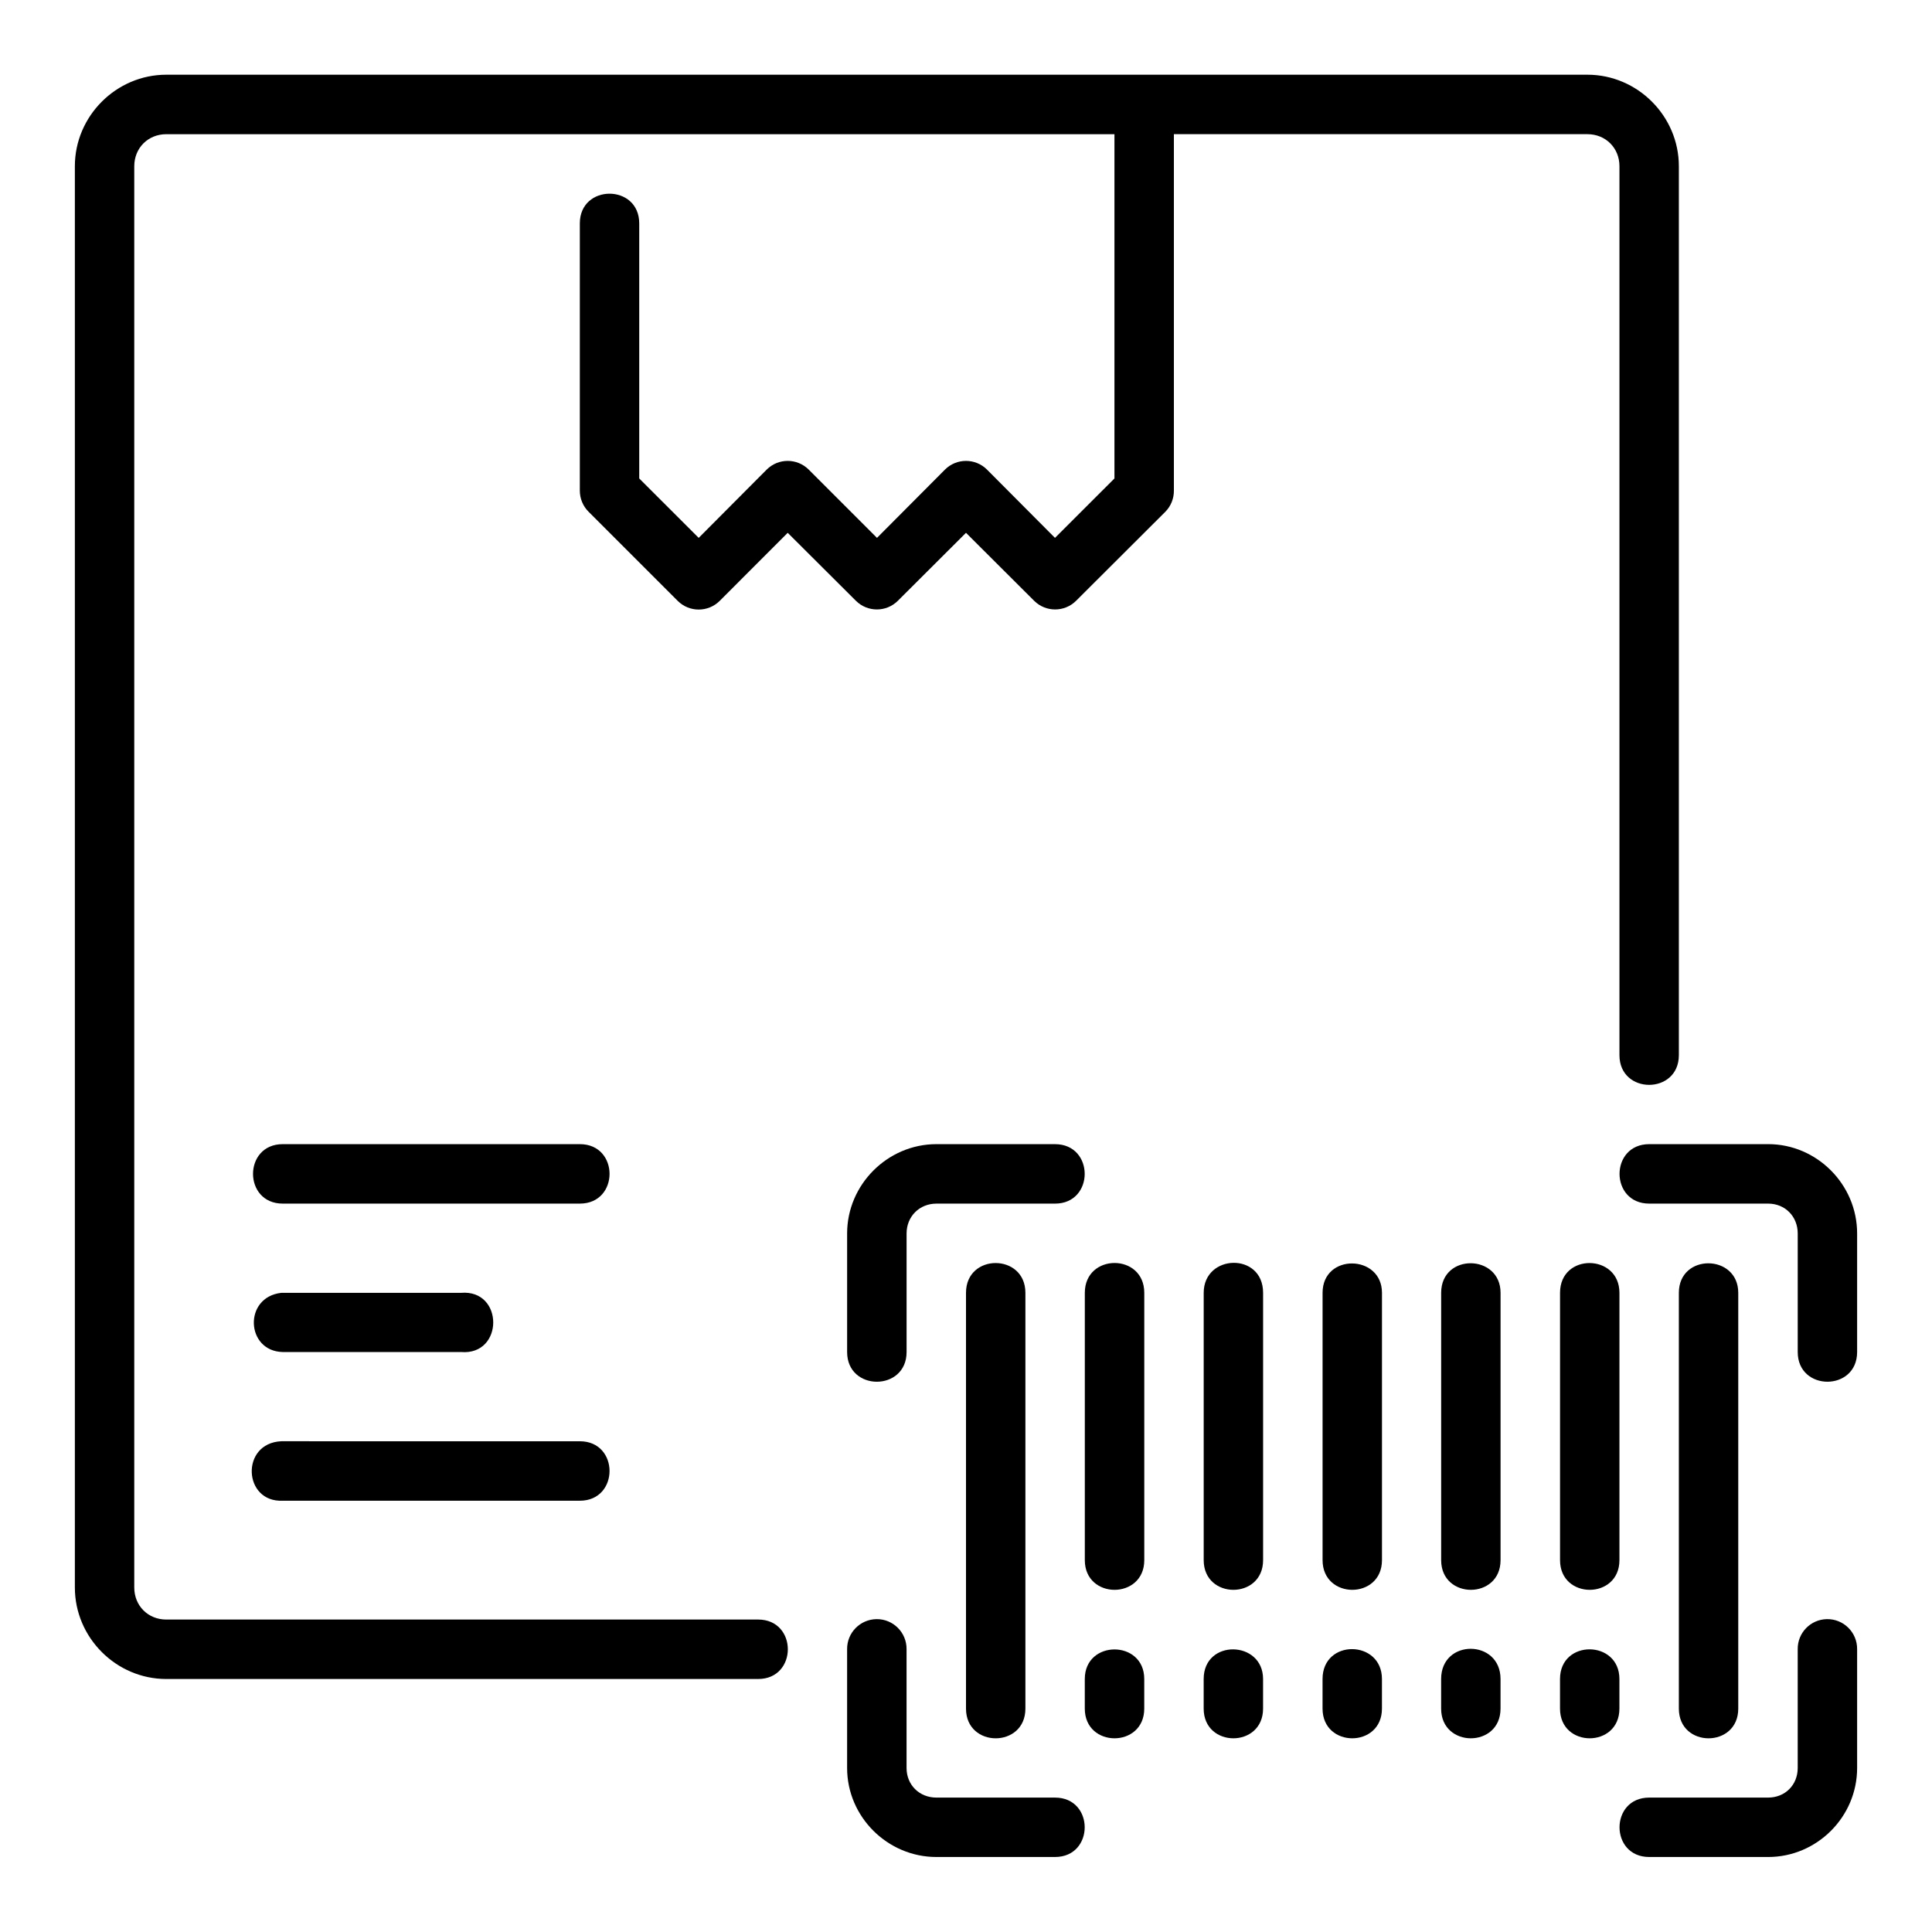
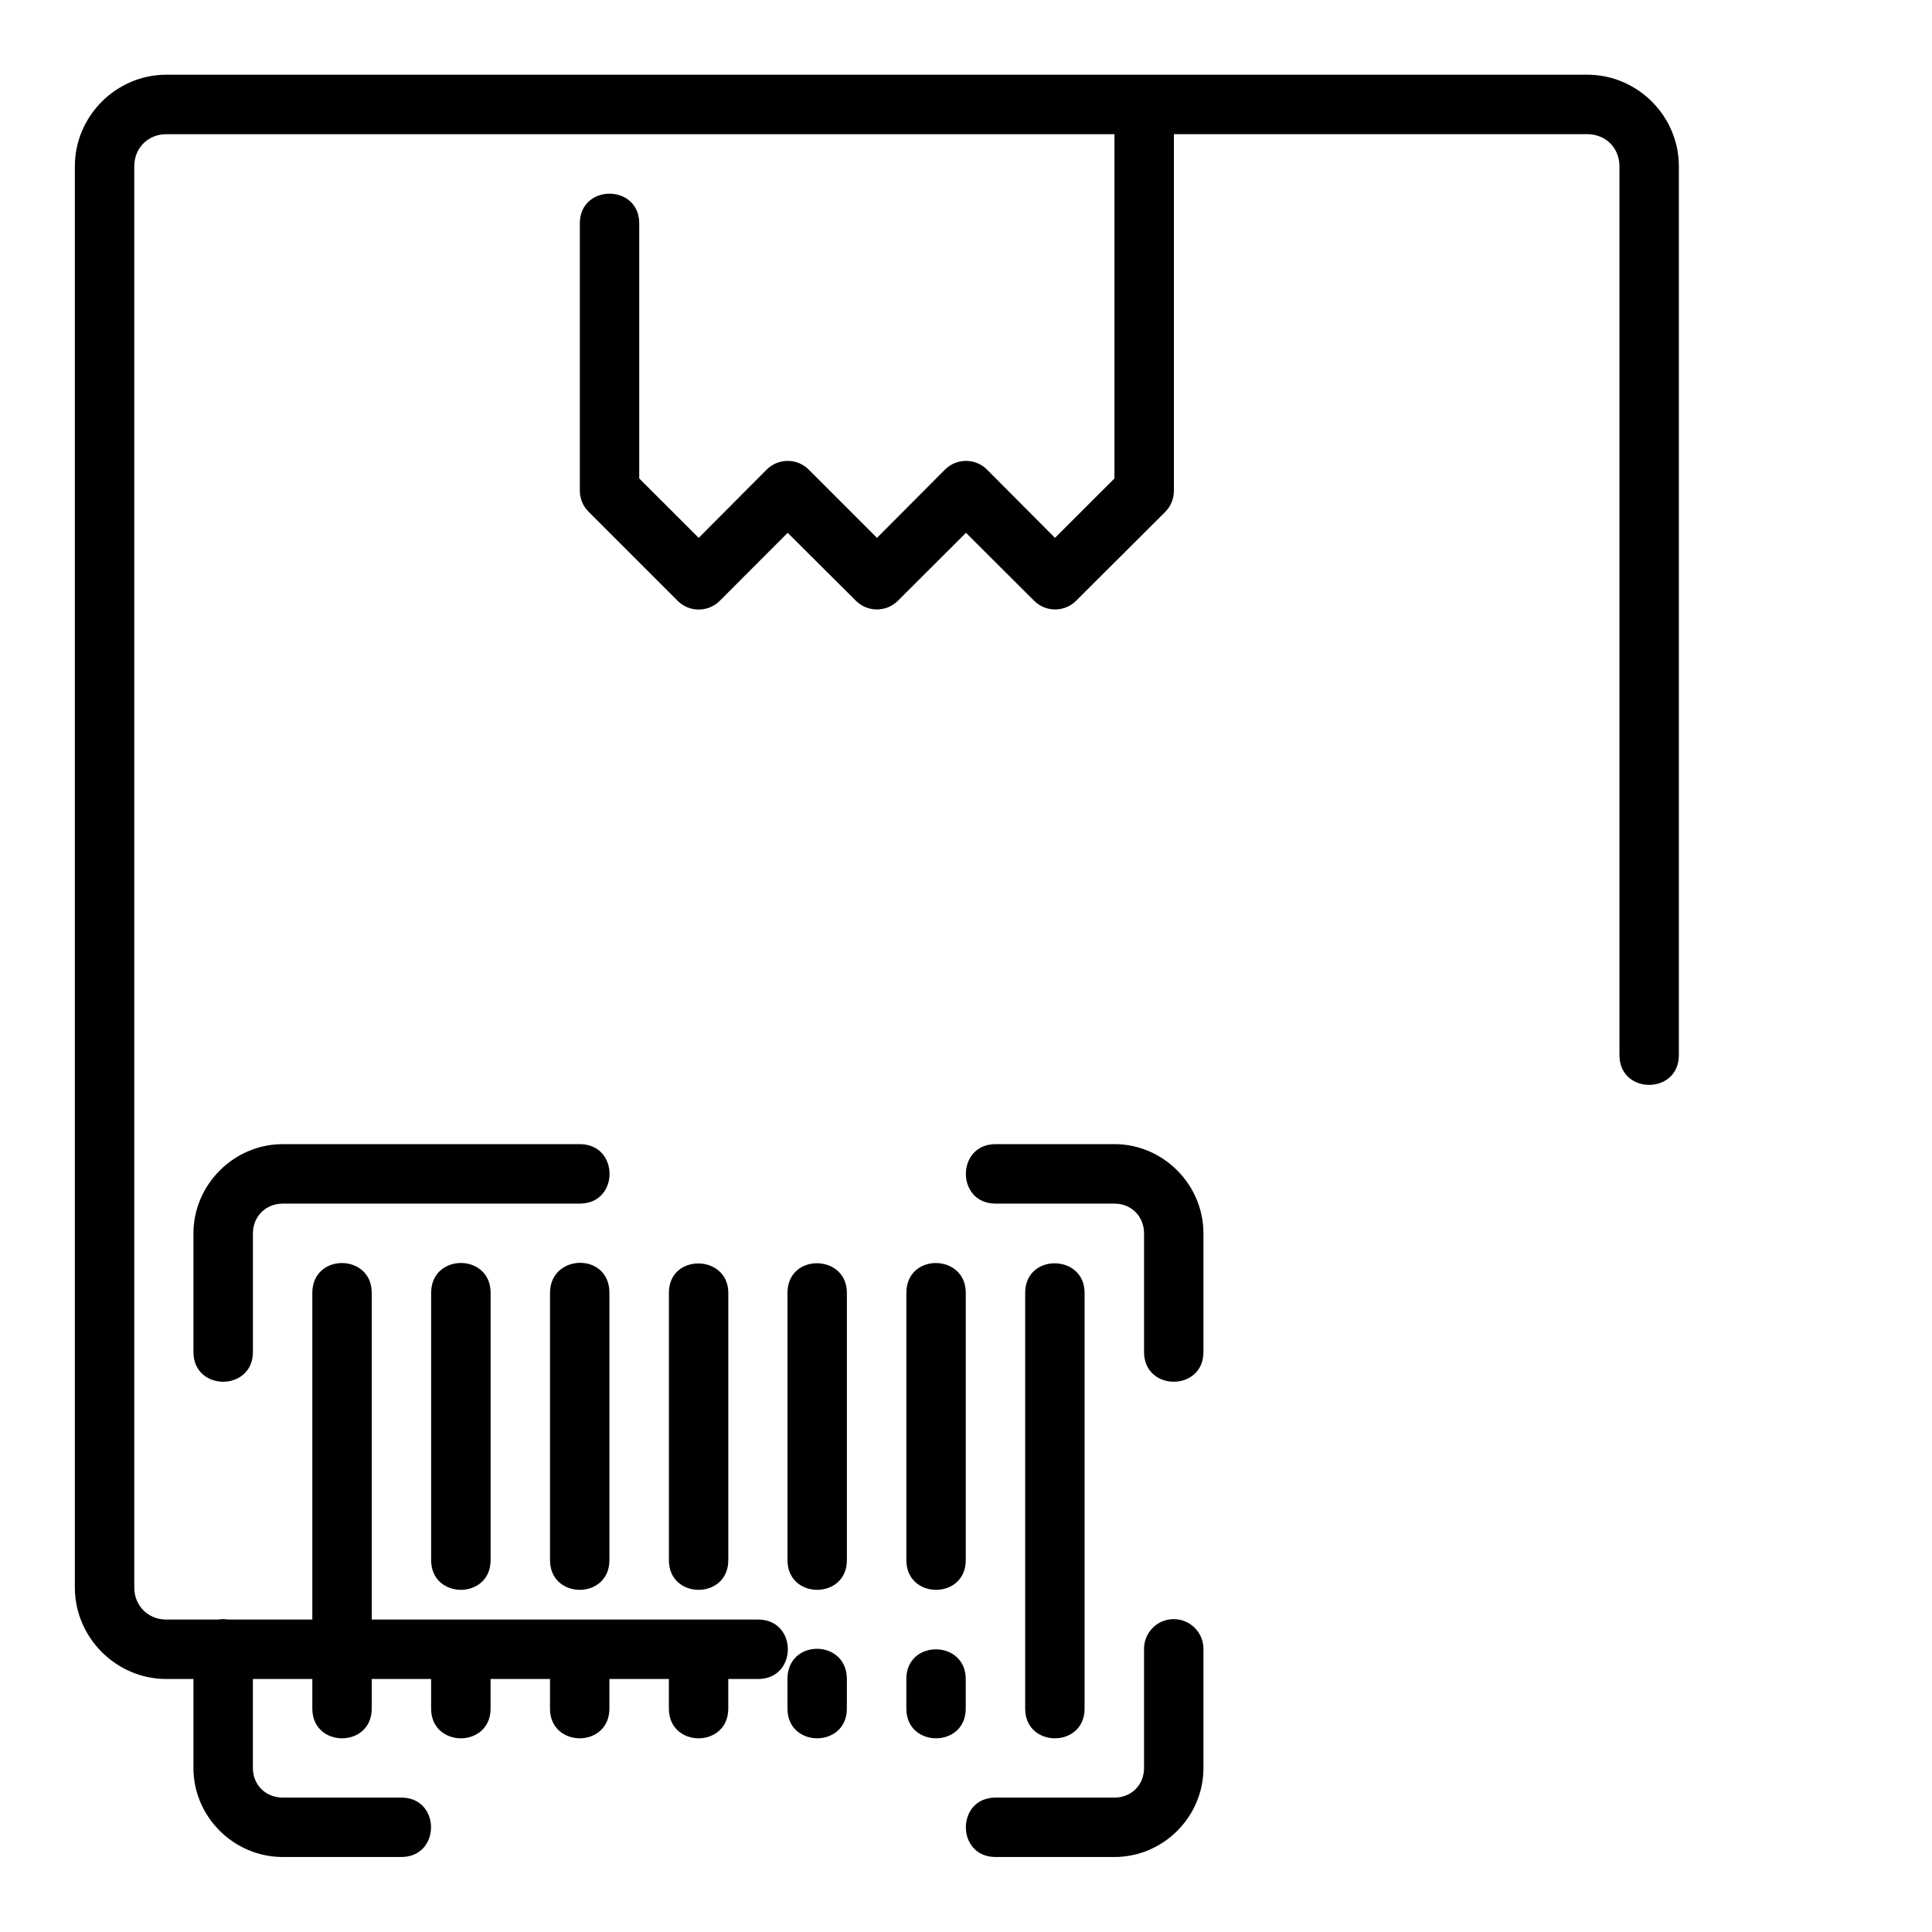
<svg xmlns="http://www.w3.org/2000/svg" fill="#000000" width="800px" height="800px" version="1.1" viewBox="144 144 512 512">
-   <path d="m188.07 163.8c-13.281 0-24.23 10.965-24.23 24.246v376.66c0 13.281 10.949 24.246 24.23 24.246h156.84c10.5 0 10.5-15.758 0-15.758l-156.84 0.004c-4.832 0-8.488-3.656-8.488-8.488v-376.66c0-4.832 3.656-8.488 8.488-8.488h251.27v91.234l-15.758 15.746-18.004-18.082c-3.078-3.09-8.086-3.09-11.164 0l-18.004 18.082-18.082-18.082c-3.078-3.09-8.086-3.09-11.164 0l-18.004 18.082-15.758-15.746v-67.59c0-10.5-15.742-10.5-15.742 0v70.832c0 2.094 0.836 4.106 2.32 5.582l23.602 23.602c3.078 3.09 8.086 3.09 11.164 0l18.004-18.02 18.082 18.02c3.07 3.051 8.031 3.051 11.102 0l18.066-18.02 18.066 18.02c3.07 3.051 8.031 3.051 11.102 0l23.664-23.602c1.465-1.484 2.273-3.496 2.262-5.582v-94.48h109.59c4.832 0 8.488 3.656 8.488 8.488v235.58c0 10.5 15.742 10.5 15.742 0v-235.58c0-13.281-10.949-24.246-24.23-24.246zm30.859 283.41c-10.5 0-10.5 15.758 0 15.758h78.734c10.5 0 10.5-15.758 0-15.758zm173.23 0c-12.945 0-23.664 10.715-23.664 23.664v31.426c0 10.5 15.758 10.5 15.758 0v-31.426c0-4.496 3.406-7.902 7.902-7.902h31.426c10.5 0 10.5-15.758 0-15.758zm188.91 0c-10.5 0-10.5 15.758 0 15.758h31.504c4.496 0 7.84 3.406 7.84 7.902v31.426c0 10.5 15.742 10.5 15.742 0v-31.426c0-12.945-10.637-23.664-23.586-23.664zm-181.07 39.406v110.18c0 10.5 15.742 10.5 15.742 0v-110.18c0-10.5-15.742-10.562-15.742 0zm31.488 0v70.832c0 10.5 15.758 10.5 15.758 0v-70.832c0-10.559-15.758-10.539-15.758 0zm31.504 0v70.832c0 10.5 15.742 10.5 15.742 0v-70.832c0-10.84-15.742-10.363-15.742 0zm31.504 0v70.832c0 10.5 15.742 10.5 15.742 0v-70.832c0-10.227-15.742-10.543-15.742 0zm31.426 0v70.832c0 10.5 15.742 10.5 15.742 0v-70.832c0-10.332-15.742-10.586-15.742 0zm31.504 0v70.832c0 10.5 15.742 10.5 15.742 0v-70.832c0-10.414-15.742-10.641-15.742 0zm31.488 0v110.18c0 10.5 15.742 10.5 15.742 0v-110.18c0-10.332-15.742-10.543-15.742 0zm-322.74 15.684c11.383 0.961 11.383-16.645 0-15.684h-47.629c-10.102 1.145-9.414 15.477 0.379 15.684zm31.488 39.406c10.5 0 10.5-15.758 0-15.758l-79.117-0.004c-10.875 0.504-10.121 16.262 0.379 15.758zm78.629 31.379c-4.348 0.059-7.844 3.613-7.797 7.965v31.488c0 12.945 10.715 23.586 23.664 23.586h31.426c10.5 0 10.5-15.746 0-15.746h-31.434c-4.496 0-7.902-3.344-7.902-7.84v-31.488c0.047-4.418-3.547-8.016-7.965-7.965zm251.84 0c-4.328 0.09-7.769 3.637-7.719 7.965v31.488c0 4.496-3.344 7.84-7.84 7.84h-31.504c-10.5 0-10.5 15.746 0 15.746h31.504c12.945 0 23.586-10.637 23.586-23.586v-31.488c0.047-4.441-3.586-8.047-8.027-7.965zm-196.65 15.867v7.84c0 10.5 15.758 10.5 15.758 0v-7.84c0-10.449-15.758-10.453-15.758 0zm31.504 0v7.84c0 10.5 15.742 10.5 15.742 0v-7.84c0-10.277-15.742-10.668-15.742 0zm31.504 0v7.84c0 10.5 15.742 10.5 15.742 0v-7.84c0-10.441-15.742-10.676-15.742 0zm31.426 0v7.84c0 10.5 15.742 10.5 15.742 0v-7.84c0-10.605-15.742-10.742-15.742 0zm31.504 0v7.84c0 10.5 15.742 10.5 15.742 0v-7.84c0-10.414-15.742-10.551-15.742 0z" />
+   <path d="m188.07 163.8c-13.281 0-24.23 10.965-24.23 24.246v376.66c0 13.281 10.949 24.246 24.23 24.246h156.84c10.5 0 10.5-15.758 0-15.758l-156.84 0.004c-4.832 0-8.488-3.656-8.488-8.488v-376.66c0-4.832 3.656-8.488 8.488-8.488h251.27v91.234l-15.758 15.746-18.004-18.082c-3.078-3.09-8.086-3.09-11.164 0l-18.004 18.082-18.082-18.082c-3.078-3.09-8.086-3.09-11.164 0l-18.004 18.082-15.758-15.746v-67.59c0-10.5-15.742-10.5-15.742 0v70.832c0 2.094 0.836 4.106 2.32 5.582l23.602 23.602c3.078 3.09 8.086 3.09 11.164 0l18.004-18.02 18.082 18.02c3.07 3.051 8.031 3.051 11.102 0l18.066-18.02 18.066 18.02c3.07 3.051 8.031 3.051 11.102 0l23.664-23.602c1.465-1.484 2.273-3.496 2.262-5.582v-94.48h109.59c4.832 0 8.488 3.656 8.488 8.488v235.58c0 10.5 15.742 10.5 15.742 0v-235.58c0-13.281-10.949-24.246-24.23-24.246zm30.859 283.41c-10.5 0-10.5 15.758 0 15.758h78.734c10.5 0 10.5-15.758 0-15.758zc-12.945 0-23.664 10.715-23.664 23.664v31.426c0 10.5 15.758 10.5 15.758 0v-31.426c0-4.496 3.406-7.902 7.902-7.902h31.426c10.5 0 10.5-15.758 0-15.758zm188.91 0c-10.5 0-10.5 15.758 0 15.758h31.504c4.496 0 7.84 3.406 7.84 7.902v31.426c0 10.5 15.742 10.5 15.742 0v-31.426c0-12.945-10.637-23.664-23.586-23.664zm-181.07 39.406v110.18c0 10.5 15.742 10.5 15.742 0v-110.18c0-10.5-15.742-10.562-15.742 0zm31.488 0v70.832c0 10.5 15.758 10.5 15.758 0v-70.832c0-10.559-15.758-10.539-15.758 0zm31.504 0v70.832c0 10.5 15.742 10.5 15.742 0v-70.832c0-10.84-15.742-10.363-15.742 0zm31.504 0v70.832c0 10.5 15.742 10.5 15.742 0v-70.832c0-10.227-15.742-10.543-15.742 0zm31.426 0v70.832c0 10.5 15.742 10.5 15.742 0v-70.832c0-10.332-15.742-10.586-15.742 0zm31.504 0v70.832c0 10.5 15.742 10.5 15.742 0v-70.832c0-10.414-15.742-10.641-15.742 0zm31.488 0v110.18c0 10.5 15.742 10.5 15.742 0v-110.18c0-10.332-15.742-10.543-15.742 0zm-322.74 15.684c11.383 0.961 11.383-16.645 0-15.684h-47.629c-10.102 1.145-9.414 15.477 0.379 15.684zm31.488 39.406c10.5 0 10.5-15.758 0-15.758l-79.117-0.004c-10.875 0.504-10.121 16.262 0.379 15.758zm78.629 31.379c-4.348 0.059-7.844 3.613-7.797 7.965v31.488c0 12.945 10.715 23.586 23.664 23.586h31.426c10.5 0 10.5-15.746 0-15.746h-31.434c-4.496 0-7.902-3.344-7.902-7.84v-31.488c0.047-4.418-3.547-8.016-7.965-7.965zm251.84 0c-4.328 0.09-7.769 3.637-7.719 7.965v31.488c0 4.496-3.344 7.84-7.84 7.84h-31.504c-10.5 0-10.5 15.746 0 15.746h31.504c12.945 0 23.586-10.637 23.586-23.586v-31.488c0.047-4.441-3.586-8.047-8.027-7.965zm-196.65 15.867v7.84c0 10.5 15.758 10.5 15.758 0v-7.84c0-10.449-15.758-10.453-15.758 0zm31.504 0v7.84c0 10.5 15.742 10.5 15.742 0v-7.84c0-10.277-15.742-10.668-15.742 0zm31.504 0v7.84c0 10.5 15.742 10.5 15.742 0v-7.84c0-10.441-15.742-10.676-15.742 0zm31.426 0v7.84c0 10.5 15.742 10.5 15.742 0v-7.84c0-10.605-15.742-10.742-15.742 0zm31.504 0v7.84c0 10.5 15.742 10.5 15.742 0v-7.84c0-10.414-15.742-10.551-15.742 0z" />
</svg>